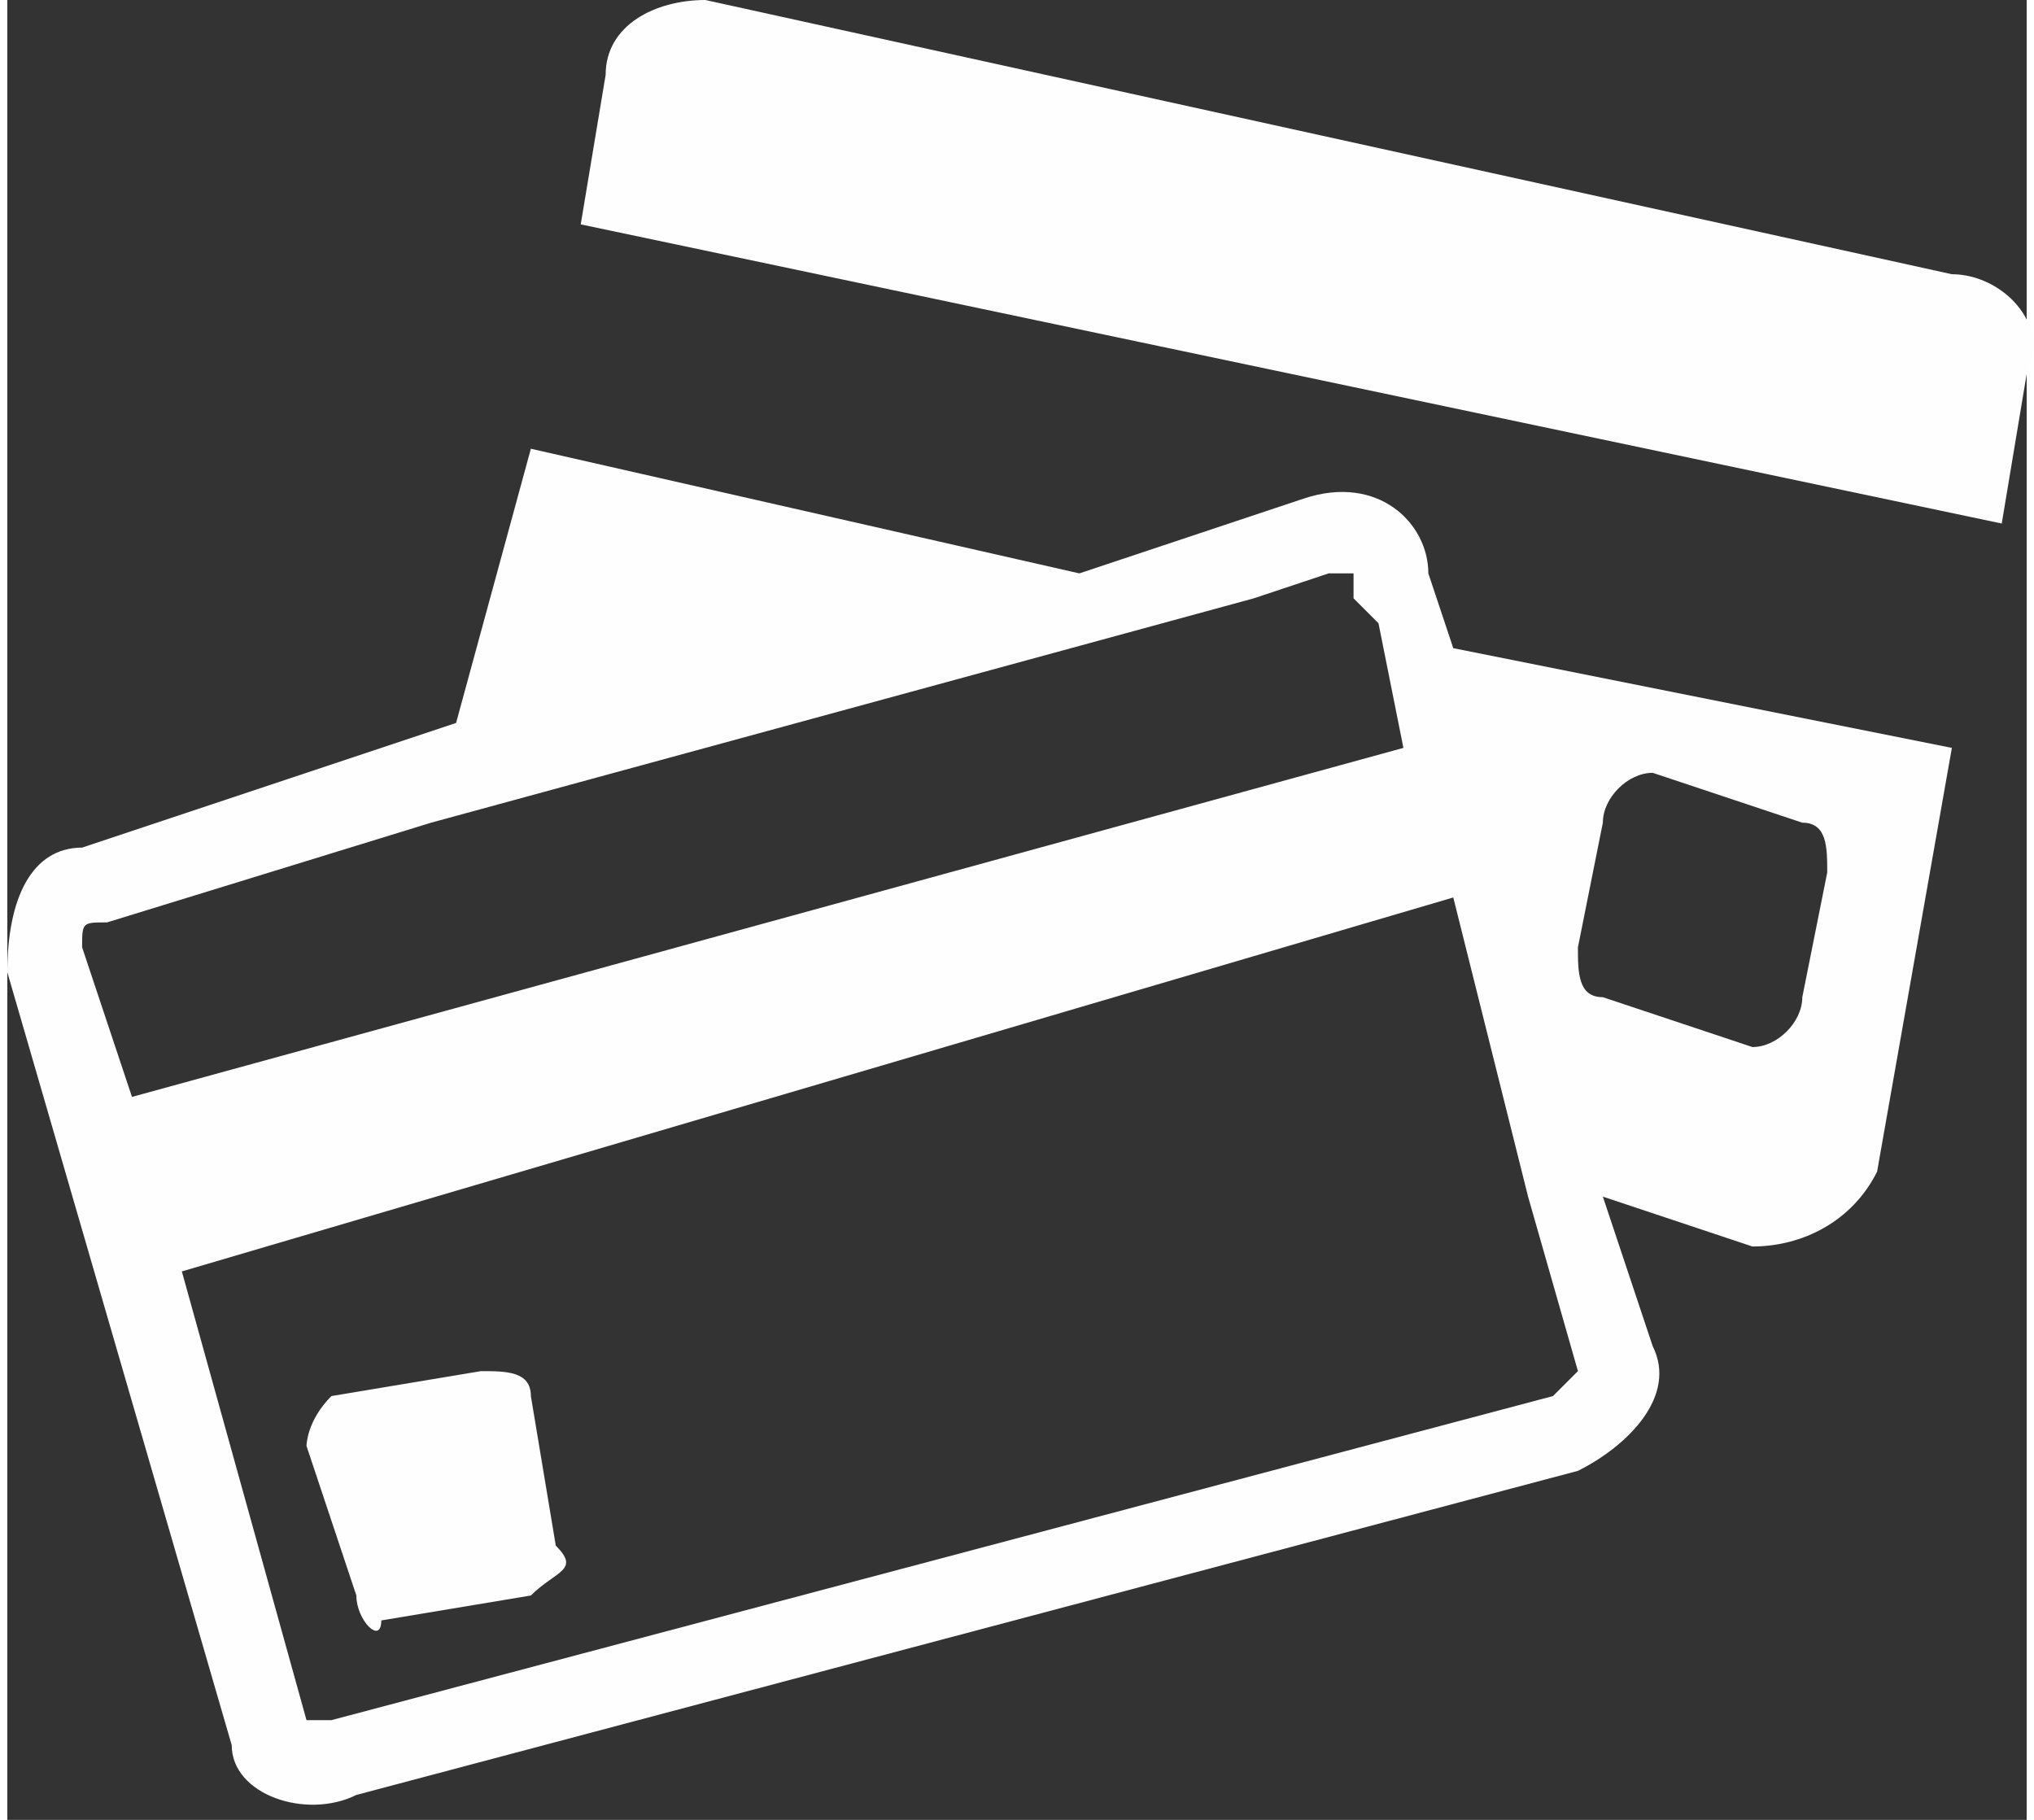
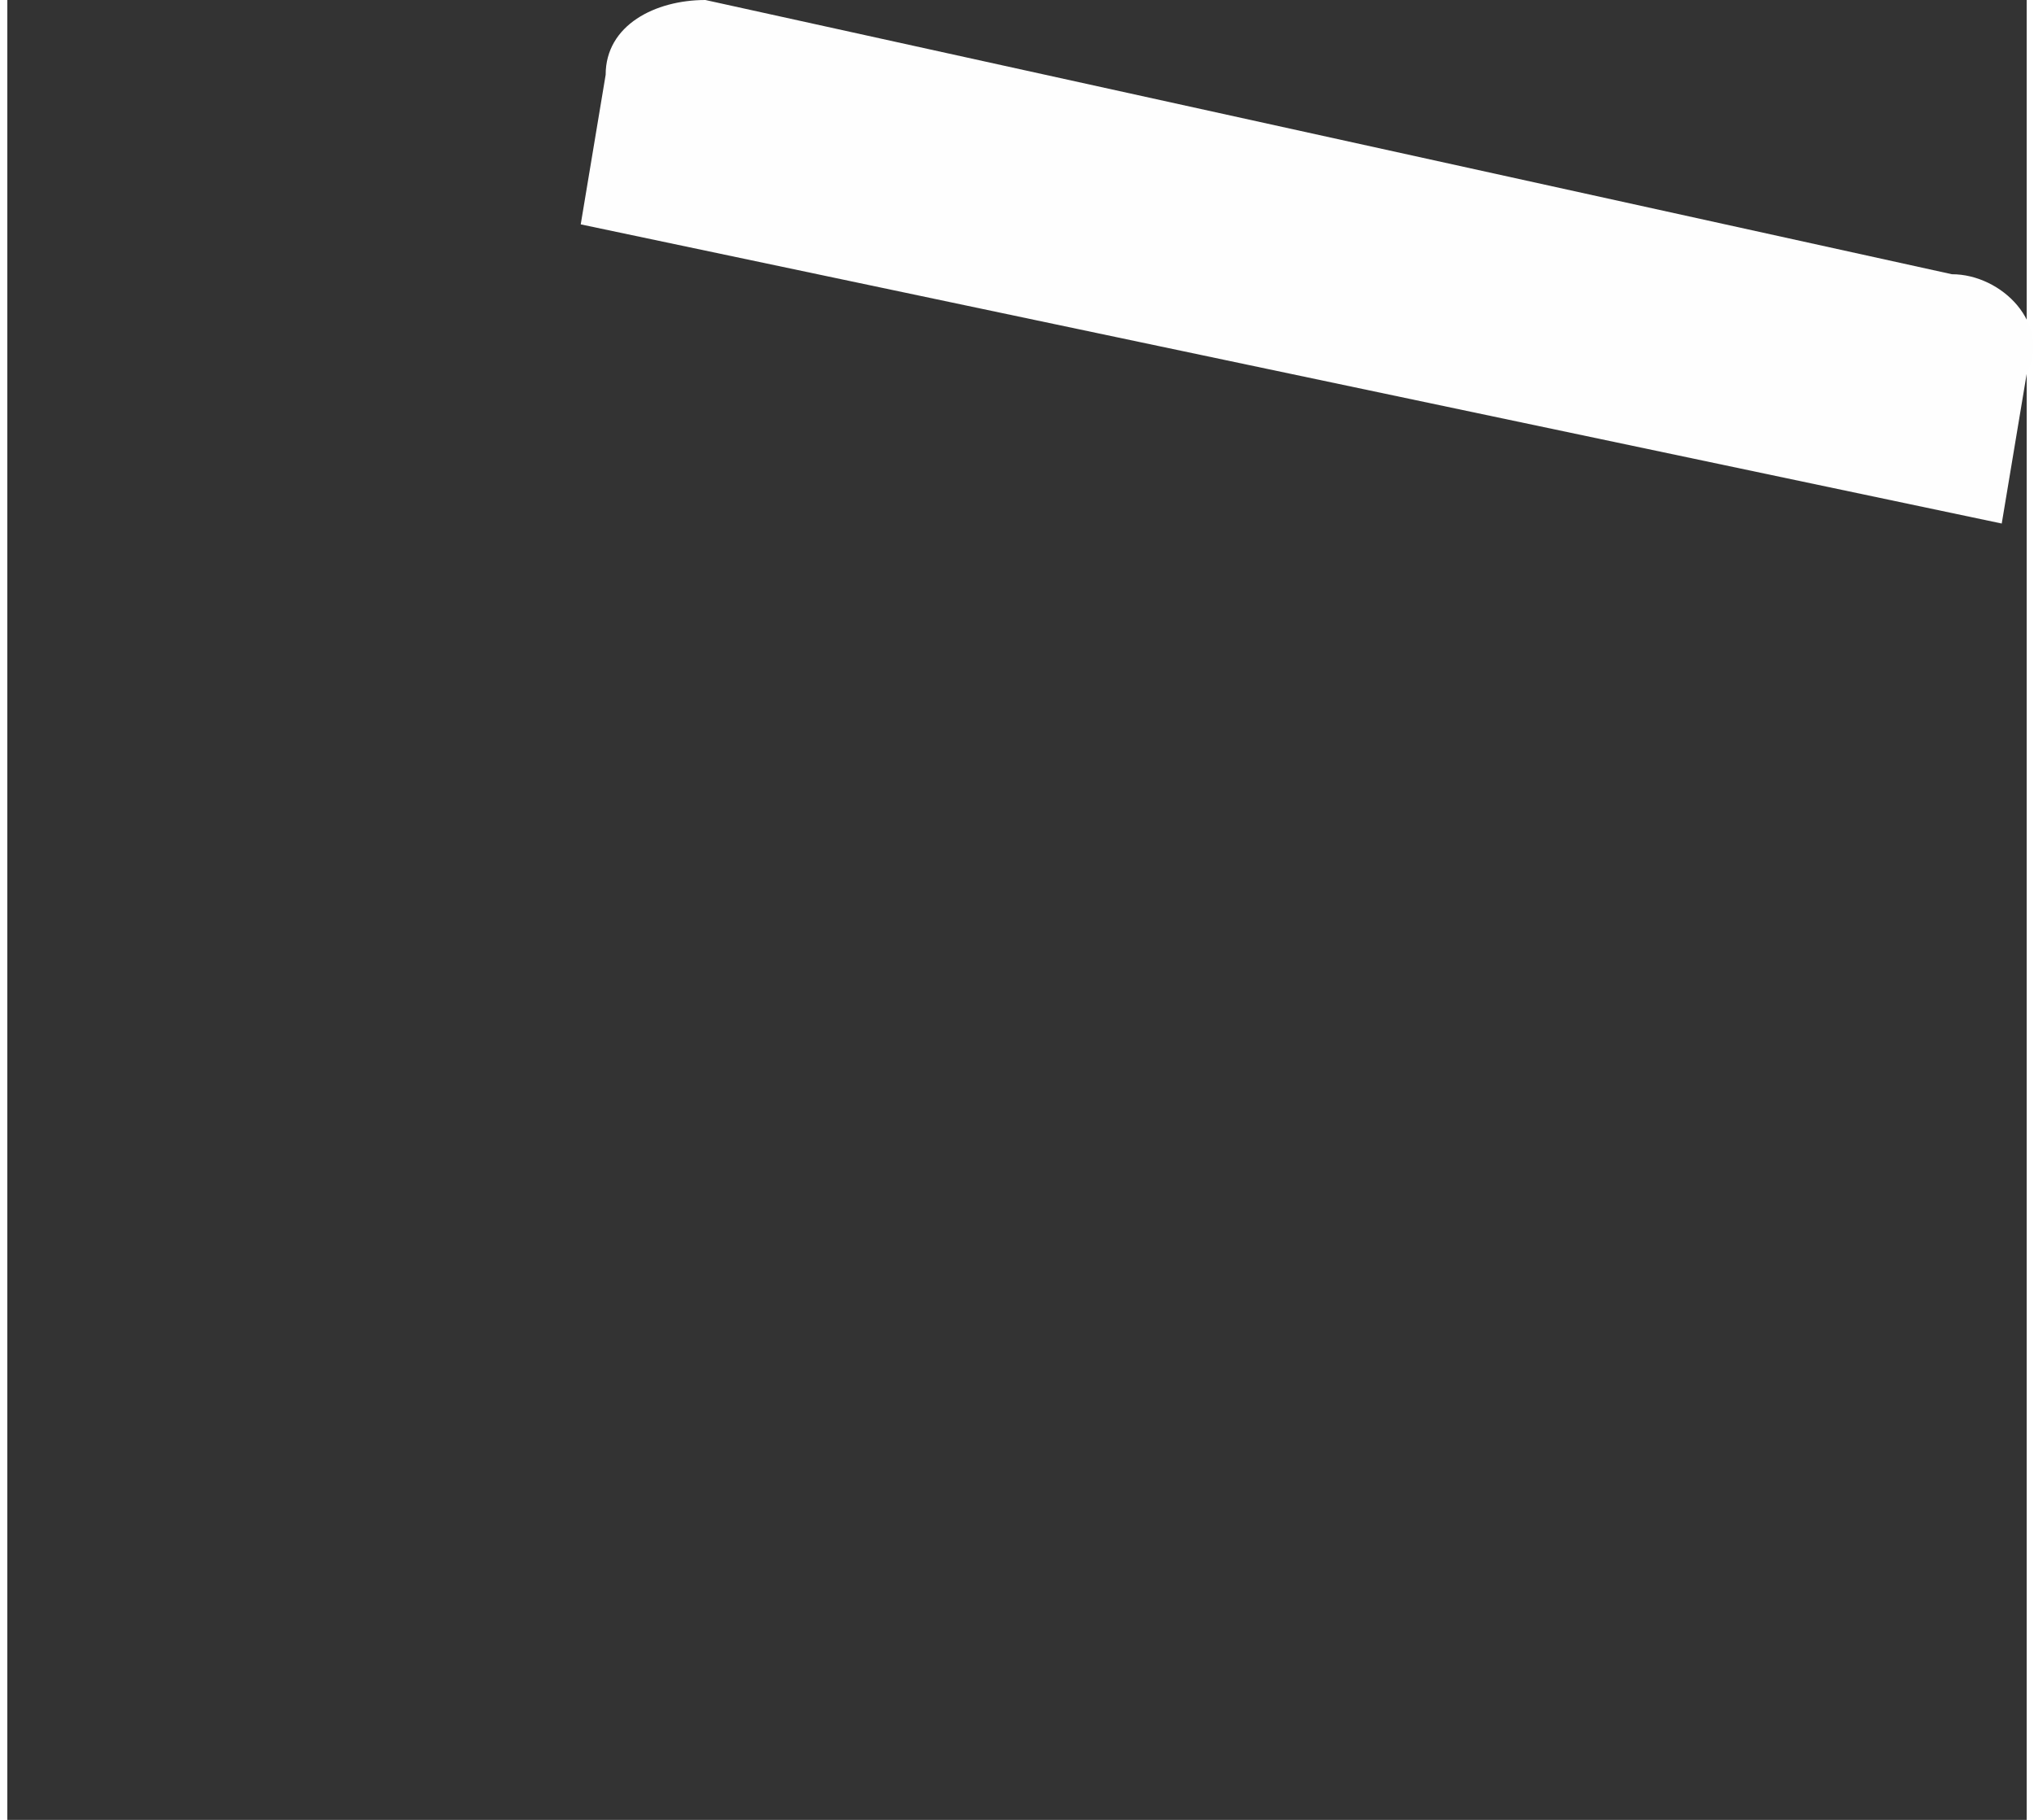
<svg xmlns="http://www.w3.org/2000/svg" xml:space="preserve" width="171px" height="153px" version="1.1" style="shape-rendering:geometricPrecision; text-rendering:geometricPrecision; image-rendering:optimizeQuality; fill-rule:evenodd; clip-rule:evenodd" viewBox="0 0 81 73">
  <rect x="0" y="0" width="81" height="73" fill="#333333" stroke="none" />
  <defs>
    <style type="text/css">
   
    .fil0 {fill:#FEFEFE}
   
  </style>
  </defs>
  <g id="Layer_x0020_1">
    <g id="_2552180756480">
      <path class="fil0" d="M78 11l-50 -11c-2,0 -4,1 -4,3l-1 6 57 12 1 -6c1,-2 -1,-4 -3,-4z" />
-       <path class="fil0" d="M57 23c0,-2 -2,-4 -5,-3l-9 3 -22 -5 -3 11 -15 5c-2,0 -3,2 -3,5l9 31c0,2 3,3 5,2l49 -13c2,-1 4,-3 3,-5l-2 -6 6 2c2,0 4,-1 5,-3l3 -17 -20 -4 -1 -3zm6 15l1 -5c0,-1 1,-2 2,-2l6 2c1,0 1,1 1,2l-1 5c0,1 -1,2 -2,2l-6 -2c-1,0 -1,-1 -1,-2zm-59 -1l13 -4 33 -9 3 -1c0,0 0,0 1,0 0,0 0,0 0,1l1 1 1 5 -51 14 -2 -6c0,-1 0,-1 1,-1zm59 18c0,0 0,0 0,0 0,0 0,0 -1,1l-49 13c0,0 0,0 0,0 -1,0 -1,0 -1,0l-5 -18 51 -15 3 12 2 7z" />
-       <path class="fil0" d="M21 56c0,-1 -1,-1 -2,-1l-6 1c-1,1 -1,2 -1,2l2 6c0,1 1,2 1,1l6 -1c1,-1 2,-1 1,-2l-1 -6z" />
    </g>
  </g>
</svg>